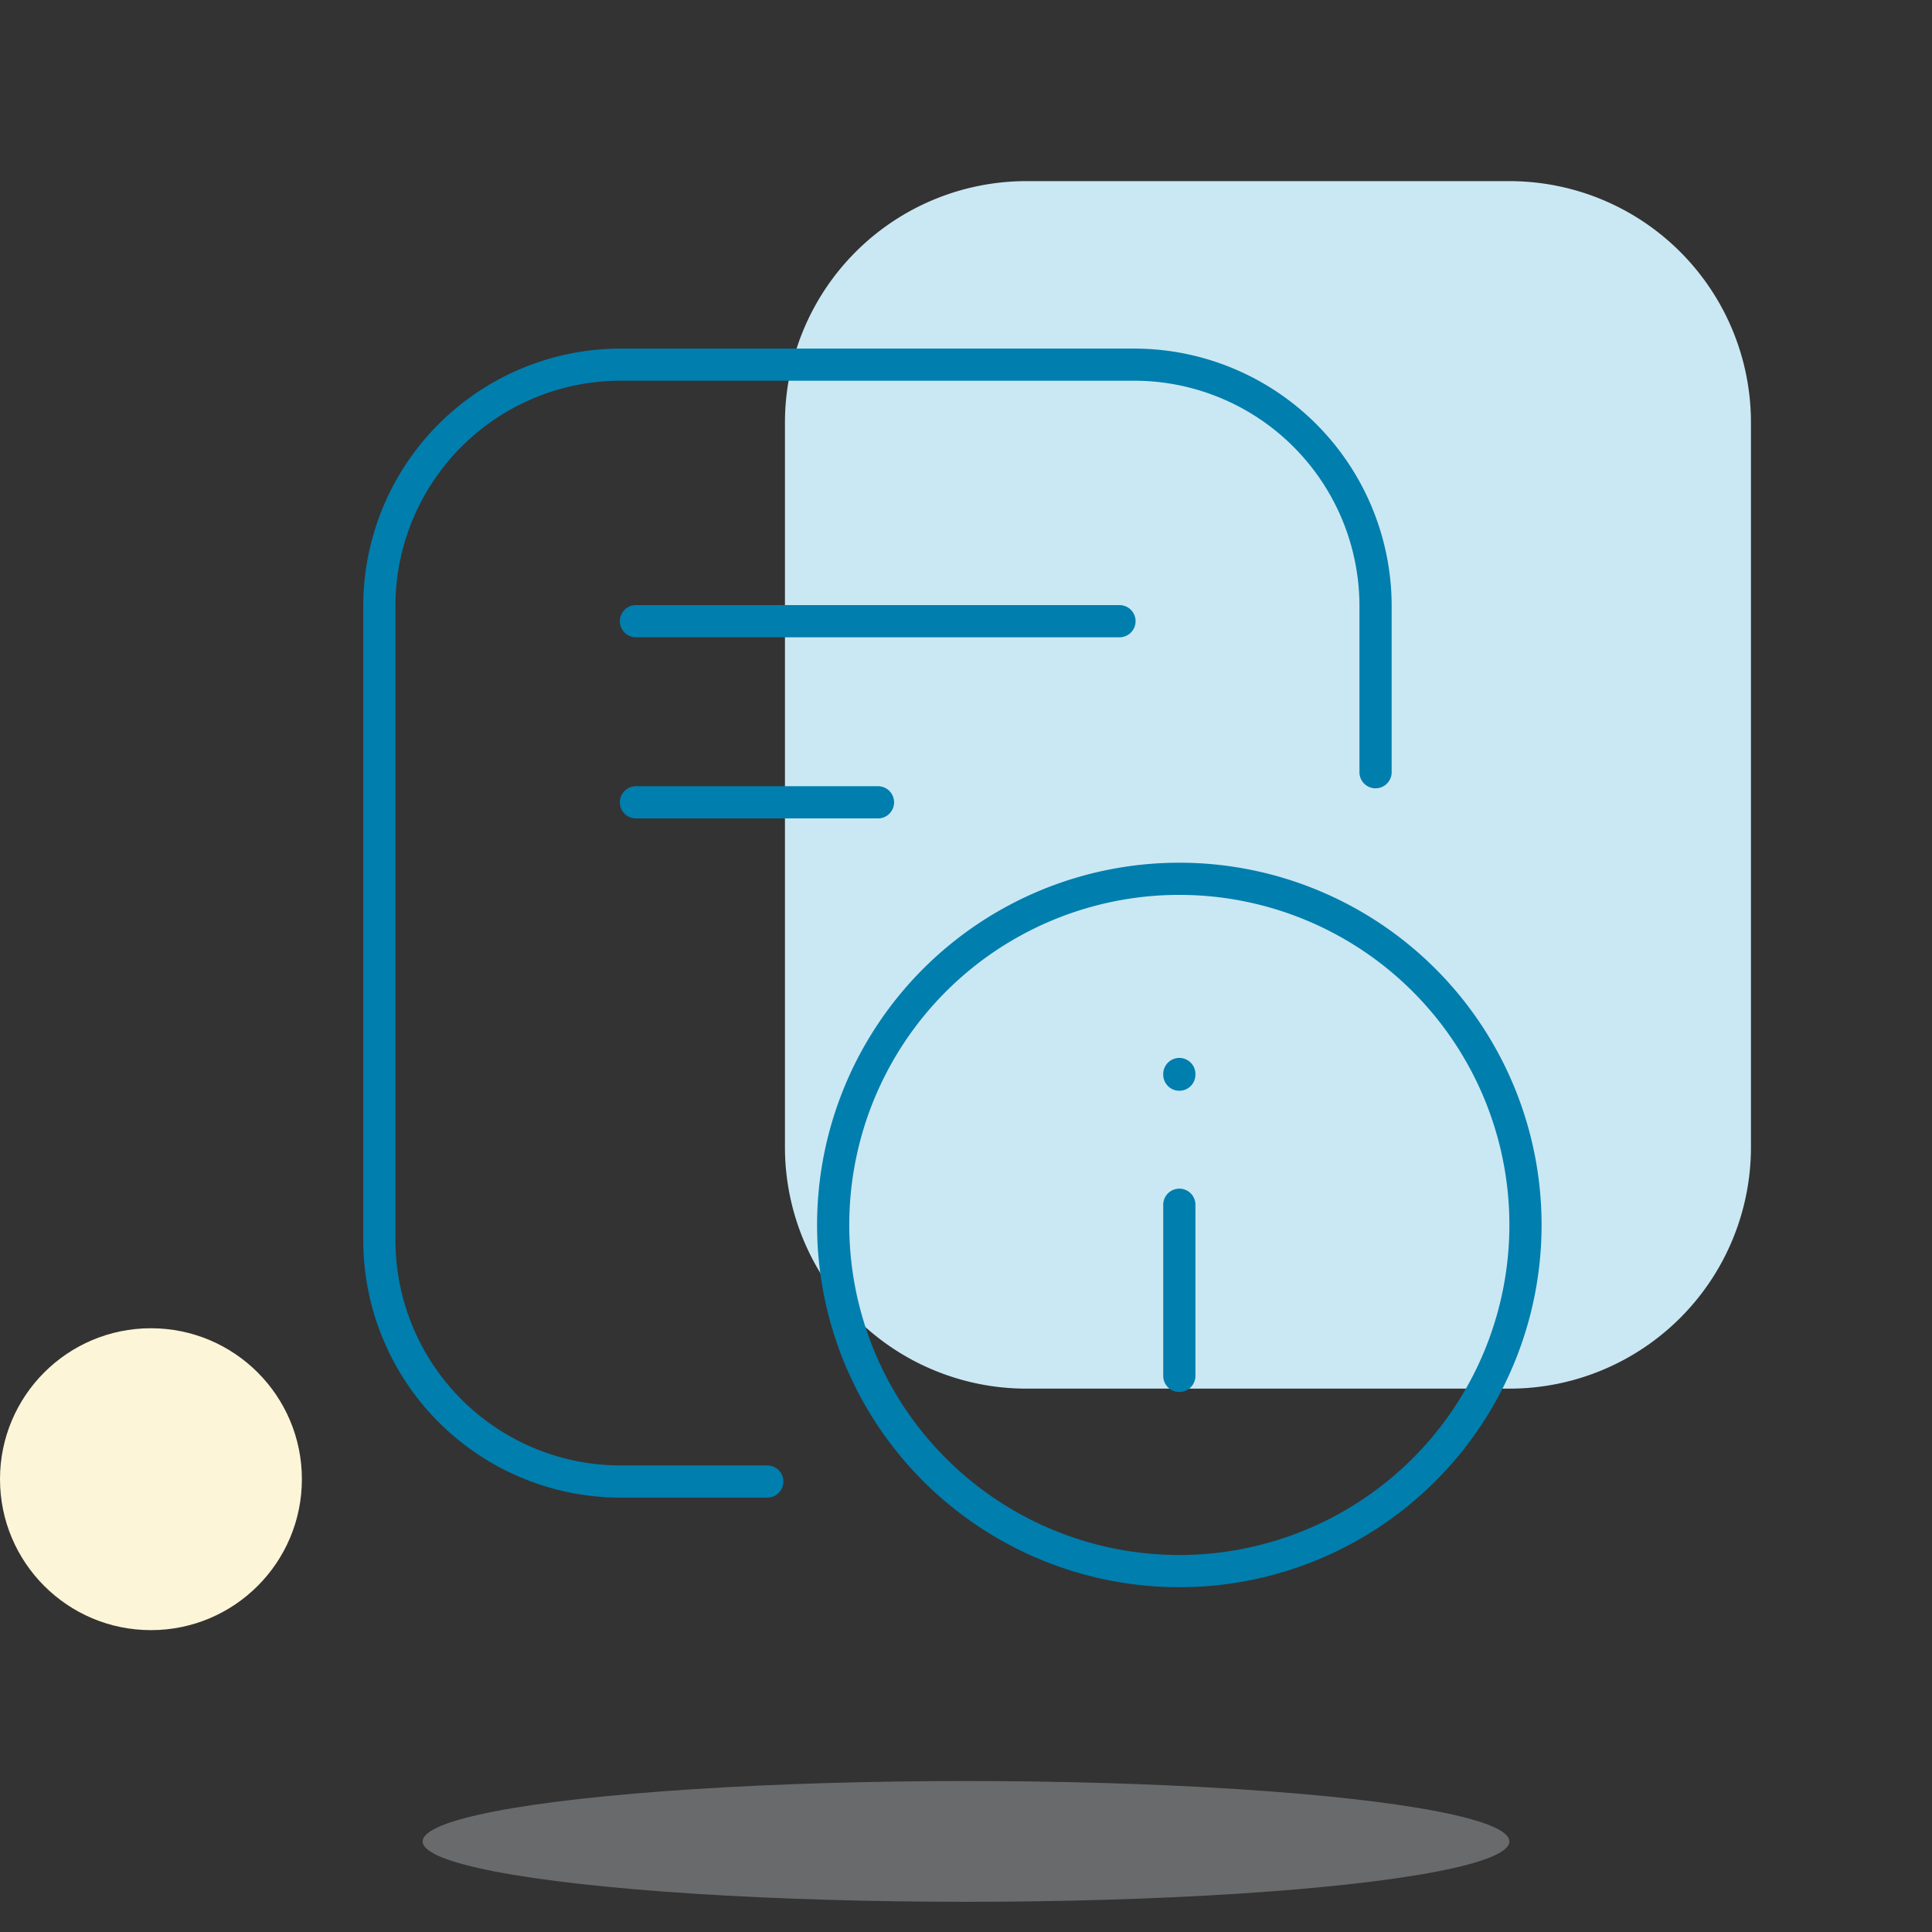
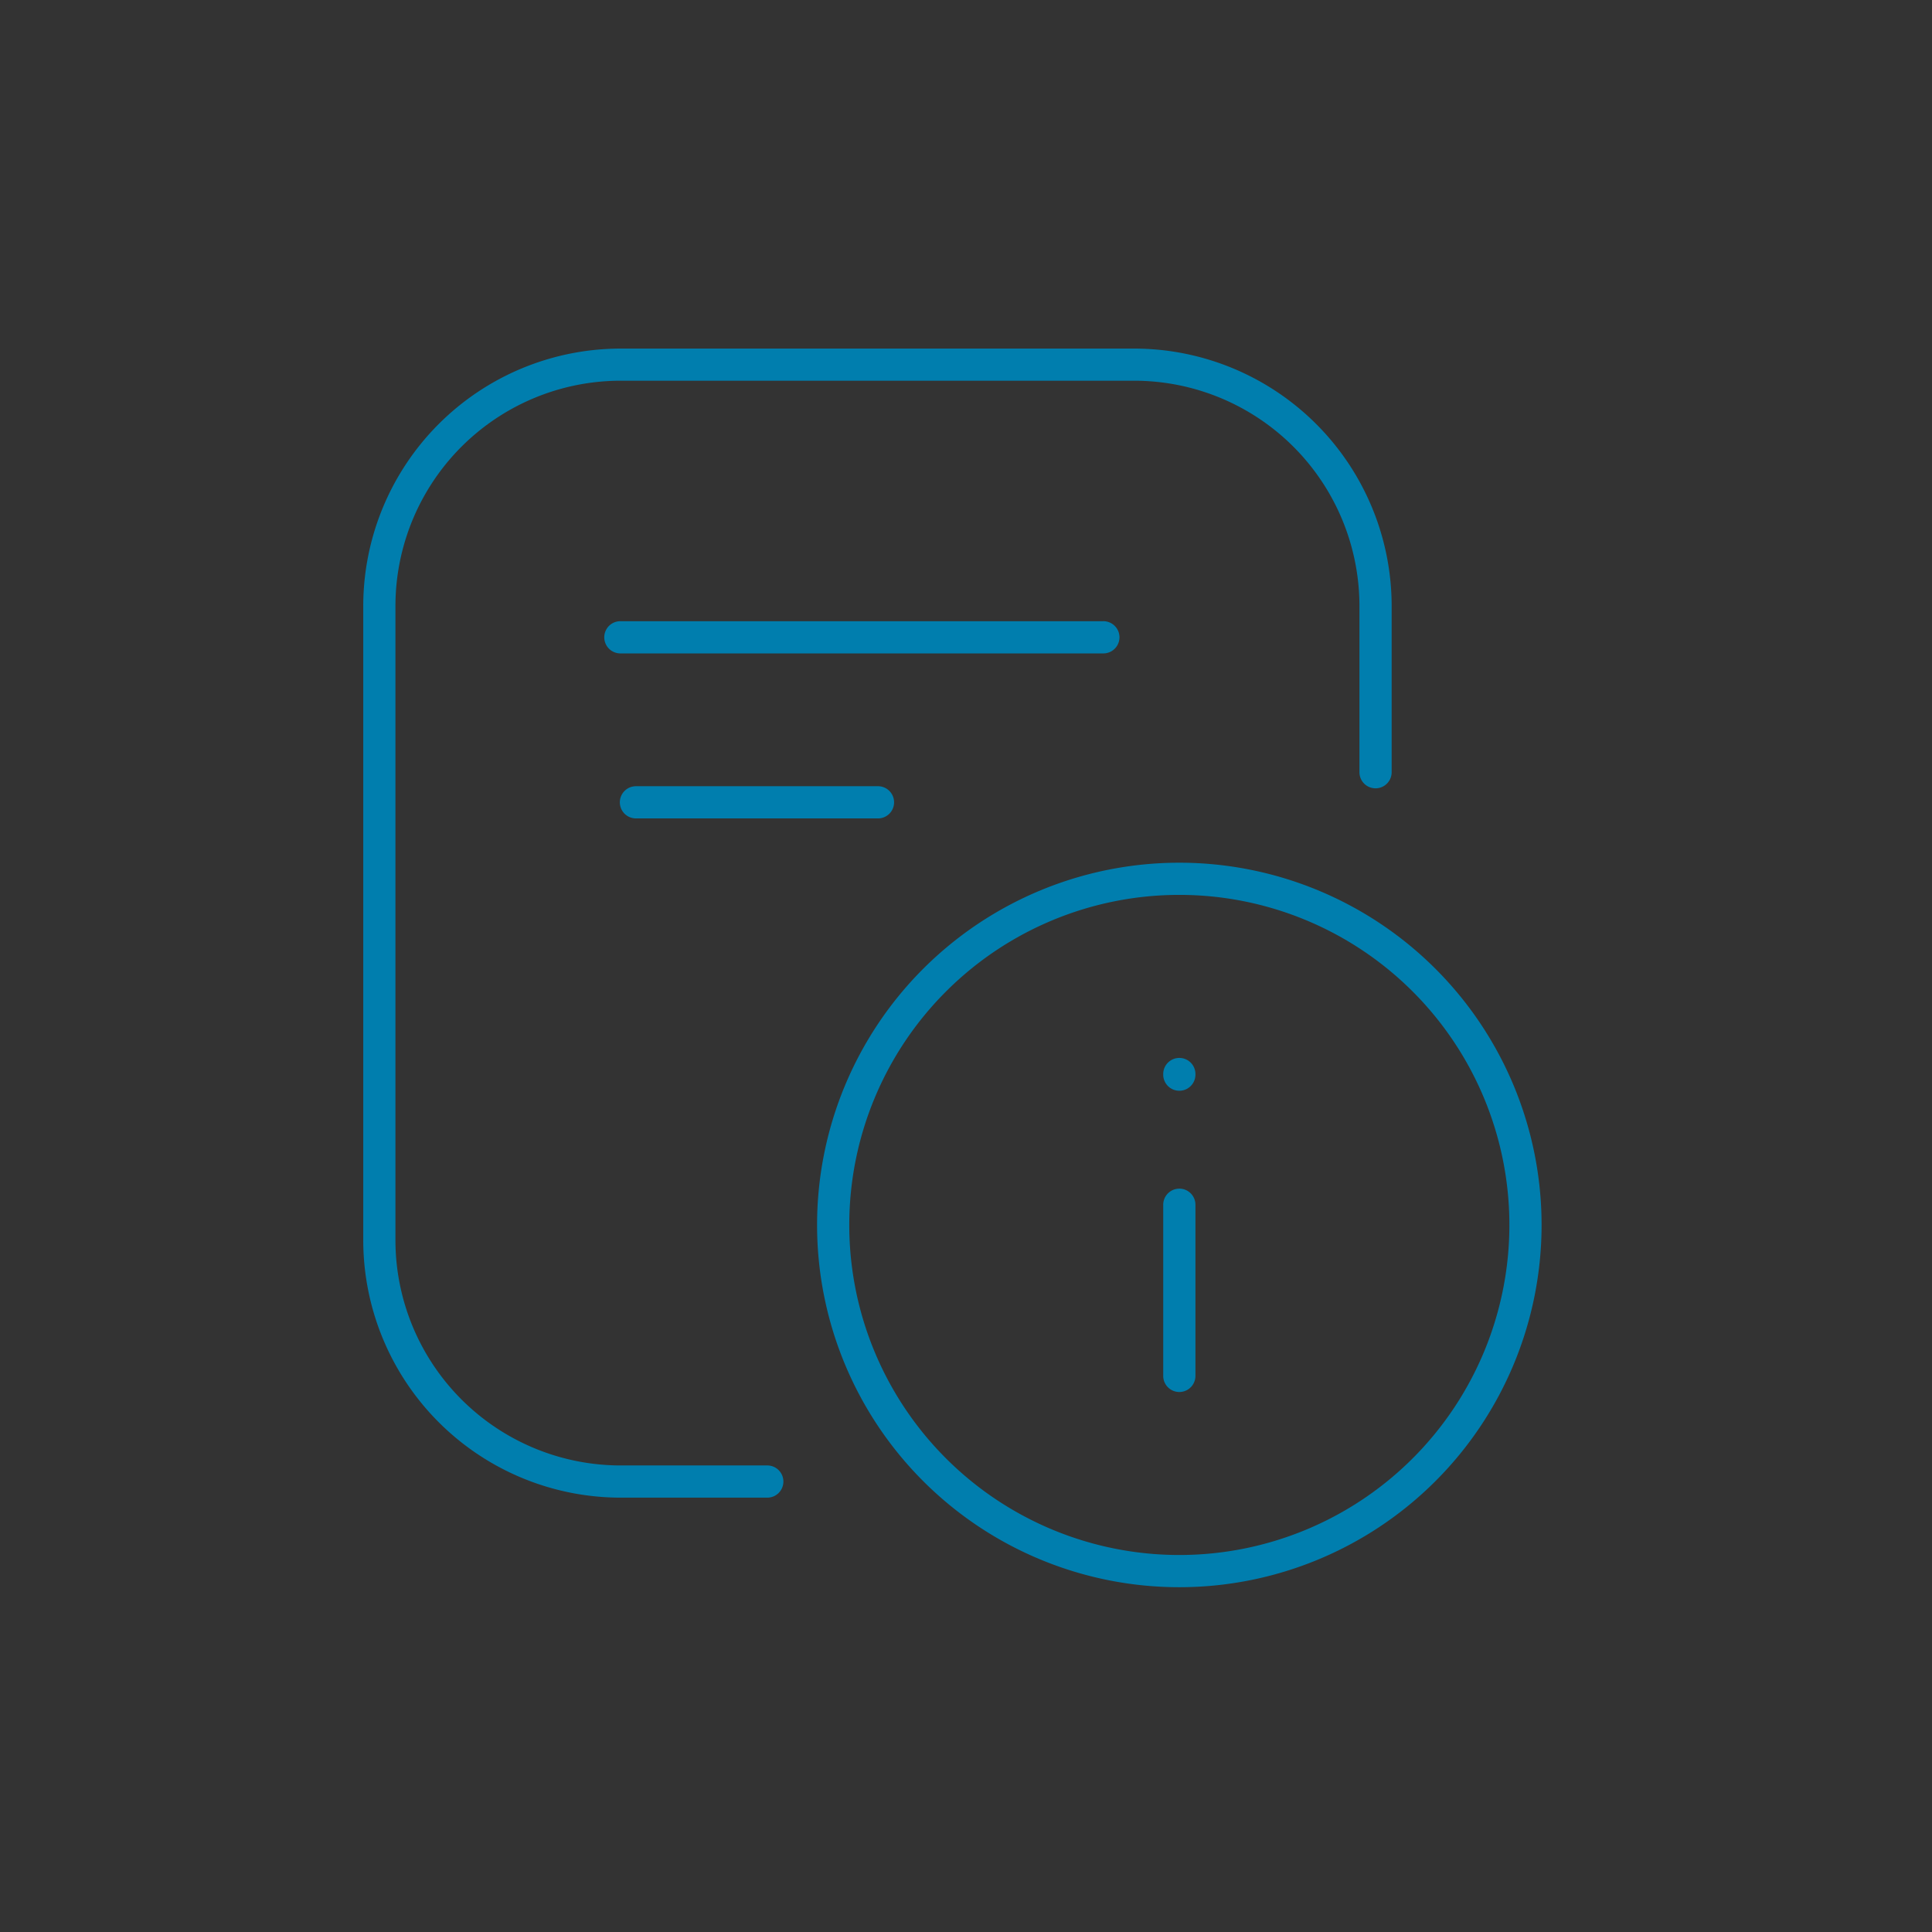
<svg xmlns="http://www.w3.org/2000/svg" width="110" height="110" viewBox="0 0 110 110">
  <rect x="0" y="0" width="110" height="110" fill="#333333" stroke="none" />
  <defs>
    <clipPath id="clip-path">
-       <rect id="Rectángulo_318" data-name="Rectángulo 318" width="110" height="110" transform="translate(110 110) rotate(180)" fill="#fff" />
-     </clipPath>
+       </clipPath>
  </defs>
  <g id="CB_Icono_I2_04" transform="translate(-1.914)">
    <g id="Grupo_36" data-name="Grupo 36" transform="translate(1.914)" clip-path="url(#clip-path)">
-       <ellipse id="Elipse_29" data-name="Elipse 29" cx="30.937" cy="3.438" rx="30.937" ry="3.438" transform="translate(85.937 108.281) rotate(180)" fill="#e6e9ec" opacity="0.3" />
-       <path id="Trazado_321" data-name="Trazado 321" d="M142.7,91.719H115.2a13.75,13.75,0,0,1-13.75-13.75V36.719a13.75,13.75,0,0,1,13.75-13.75h27.5a13.75,13.75,0,0,1,13.75,13.75v41.25A13.75,13.75,0,0,1,142.7,91.719Z" transform="translate(-56.758 -12.656)" fill="#cae8f3" />
      <circle id="Elipse_30" data-name="Elipse 30" cx="8.594" cy="8.594" r="8.594" transform="translate(17.188 75.625) rotate(90)" fill="#fdf5d8" />
    </g>
    <path id="Trazado_322" data-name="Trazado 322" d="M62.646,46.029A12.833,12.833,0,0,0,49.812,58.863V94.956A12.834,12.834,0,0,0,62.646,107.79h8.307a.917.917,0,1,1,0,1.833H62.646A14.667,14.667,0,0,1,47.979,94.956V58.863A14.667,14.667,0,0,1,62.646,44.2H91.865a14.667,14.667,0,0,1,14.667,14.667v9.453a.917.917,0,0,1-1.834,0V58.863A12.833,12.833,0,0,0,91.865,46.029Z" transform="translate(-25.383 -24.353)" fill="#007eae" fill-rule="evenodd" />
-     <path id="Trazado_323" data-name="Trazado 323" d="M80.518,77.652a.917.917,0,0,1,.917-.917h27.5a.917.917,0,1,1,0,1.833h-27.5A.917.917,0,0,1,80.518,77.652Z" transform="translate(-43.313 -42.283)" fill="#007eae" fill-rule="evenodd" />
+     <path id="Trazado_323" data-name="Trazado 323" d="M80.518,77.652h27.5a.917.917,0,1,1,0,1.833h-27.5A.917.917,0,0,1,80.518,77.652Z" transform="translate(-43.313 -42.283)" fill="#007eae" fill-rule="evenodd" />
    <path id="Trazado_324" data-name="Trazado 324" d="M80.518,100.62a.917.917,0,0,1,.917-.917h13.75a.917.917,0,1,1,0,1.833H81.435A.917.917,0,0,1,80.518,100.62Z" transform="translate(-43.313 -54.939)" fill="#007eae" fill-rule="evenodd" />
    <path id="Trazado_325" data-name="Trazado 325" d="M150.341,134.157a.917.917,0,0,1,.917.917v.035a.917.917,0,0,1-1.834,0v-.035A.917.917,0,0,1,150.341,134.157Zm0,7.442a.917.917,0,0,1,.917.916v9.746a.917.917,0,0,1-1.834,0v-9.746A.917.917,0,0,1,150.341,141.6Z" transform="translate(-81.281 -73.923)" fill="#007eae" fill-rule="evenodd" />
    <path id="Trazado_326" data-name="Trazado 326" d="M126.154,148.818a18.792,18.792,0,1,0-18.792-18.792A18.791,18.791,0,0,0,126.154,148.818Zm0,1.834a20.625,20.625,0,1,0-20.625-20.625A20.625,20.625,0,0,0,126.154,150.652Z" transform="translate(-57.094 -60.283)" fill="#007eae" fill-rule="evenodd" />
  </g>
</svg>